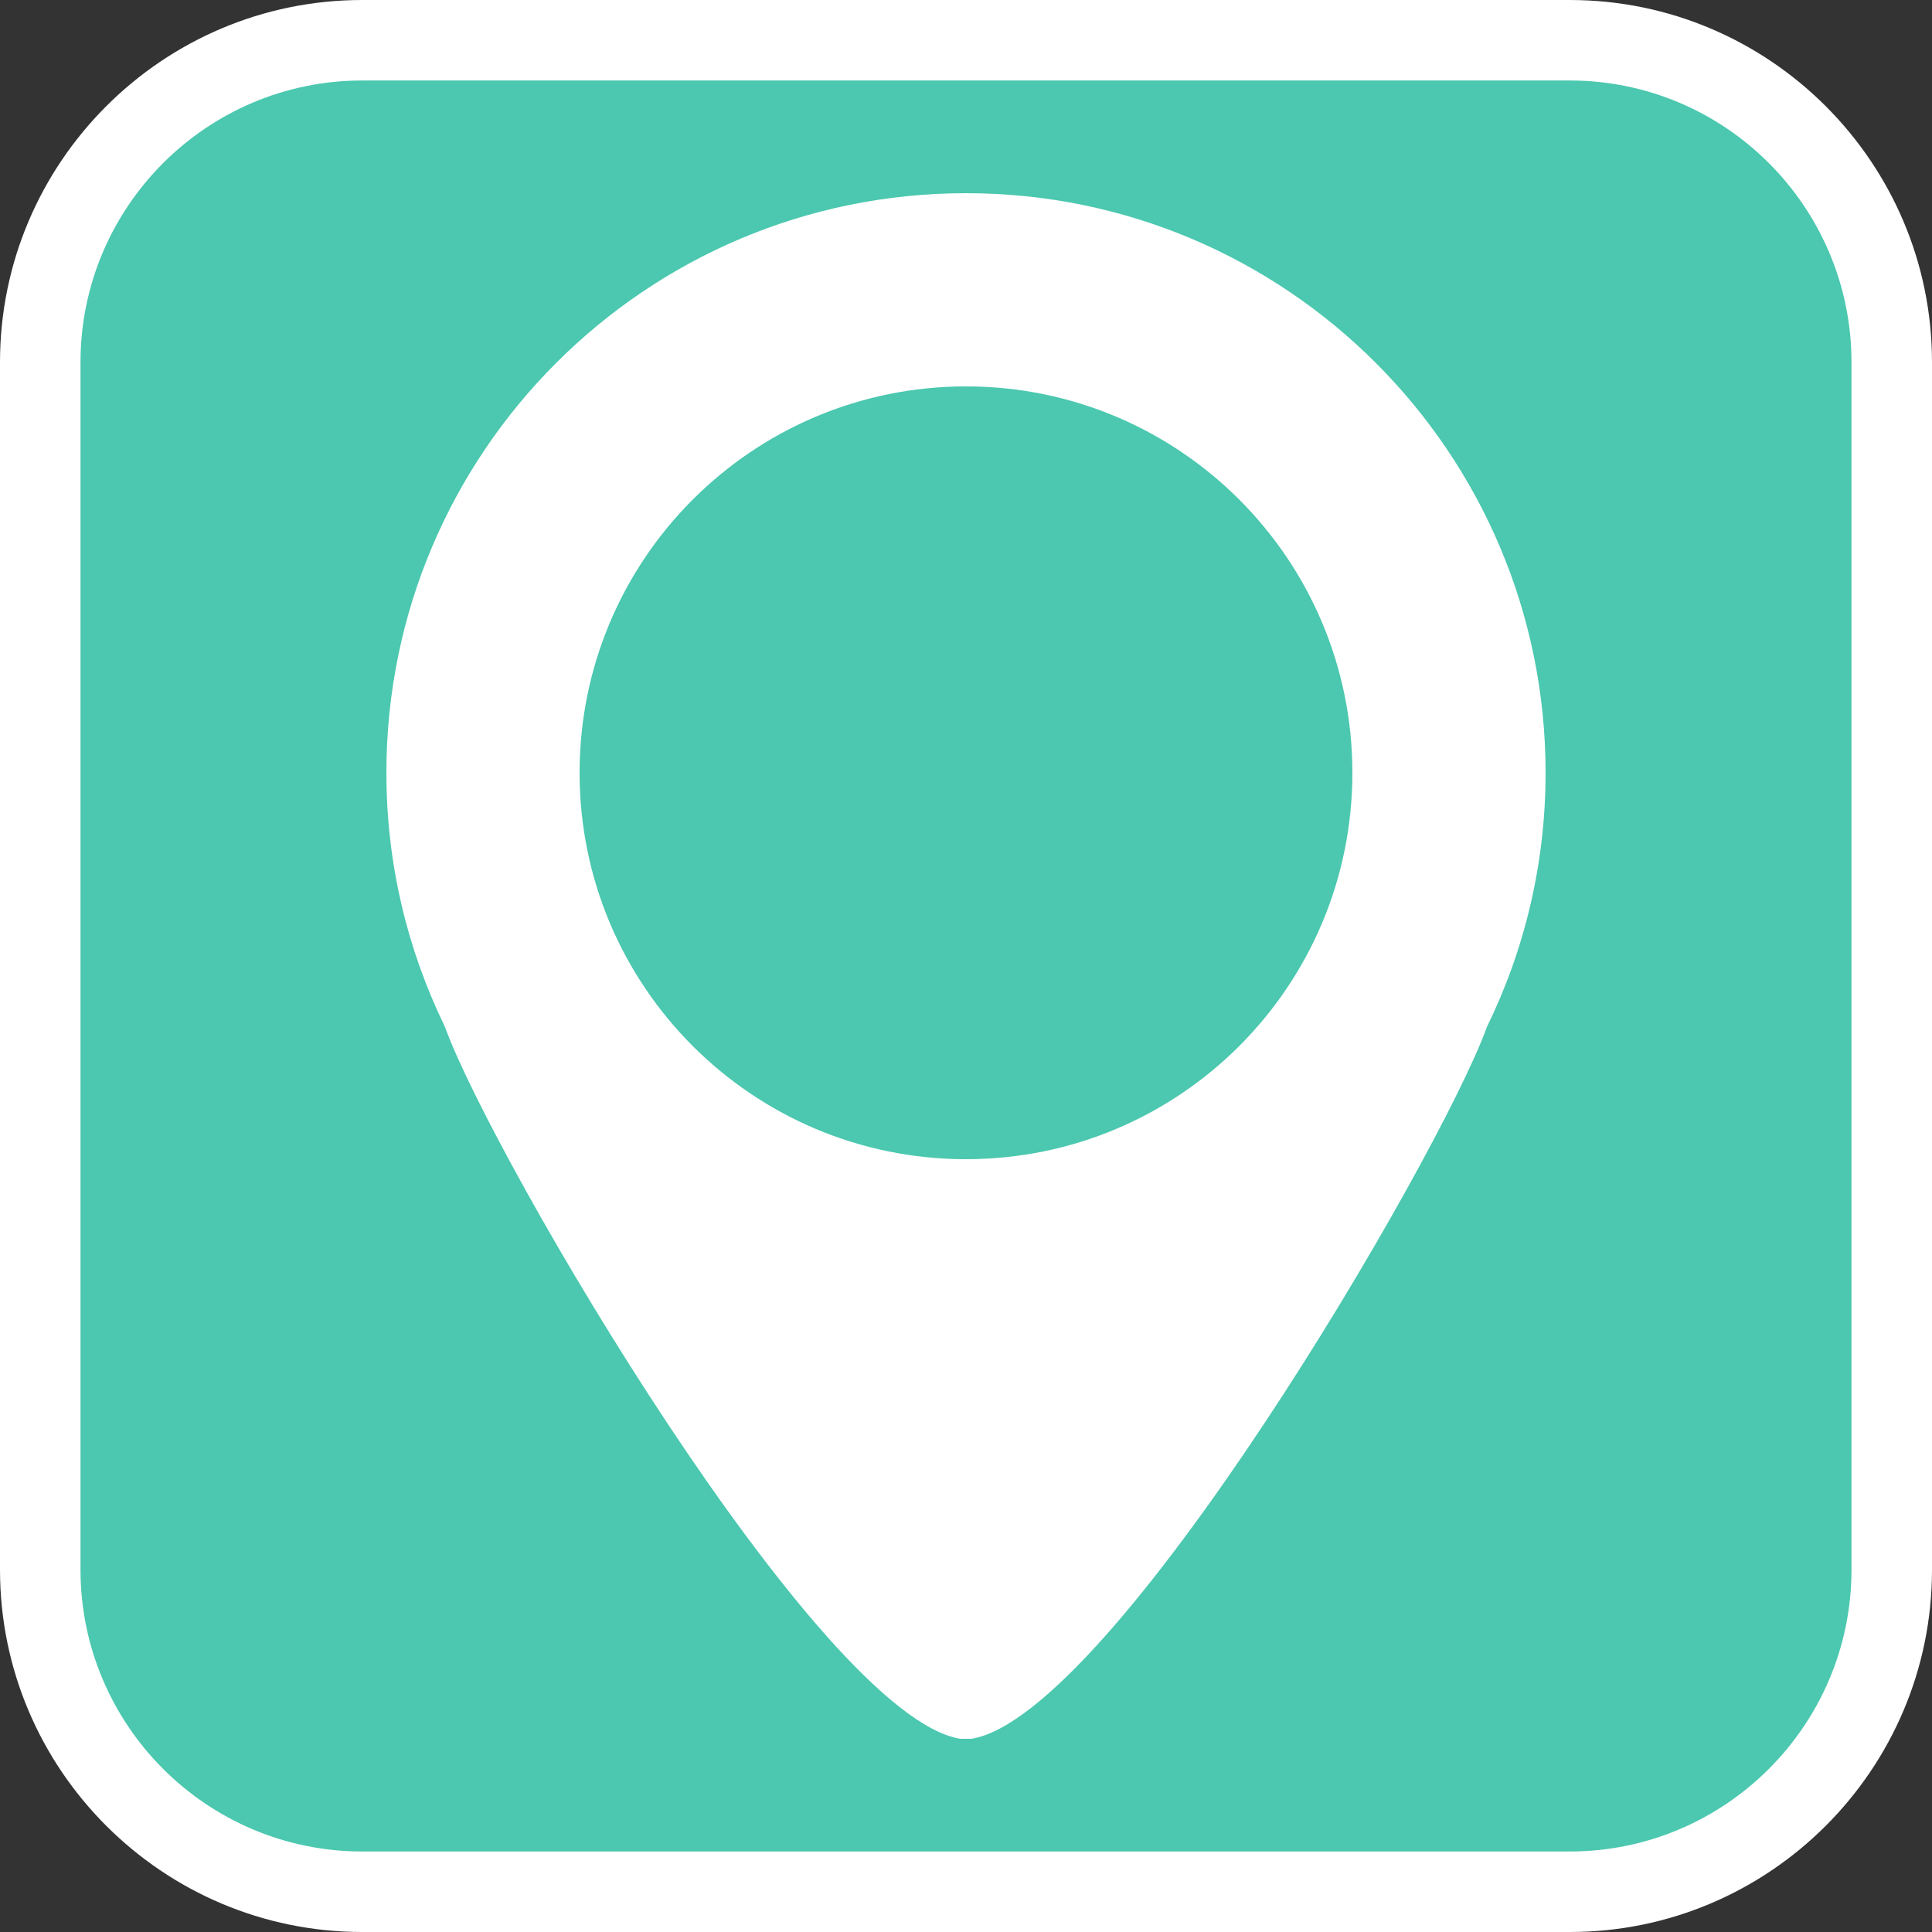
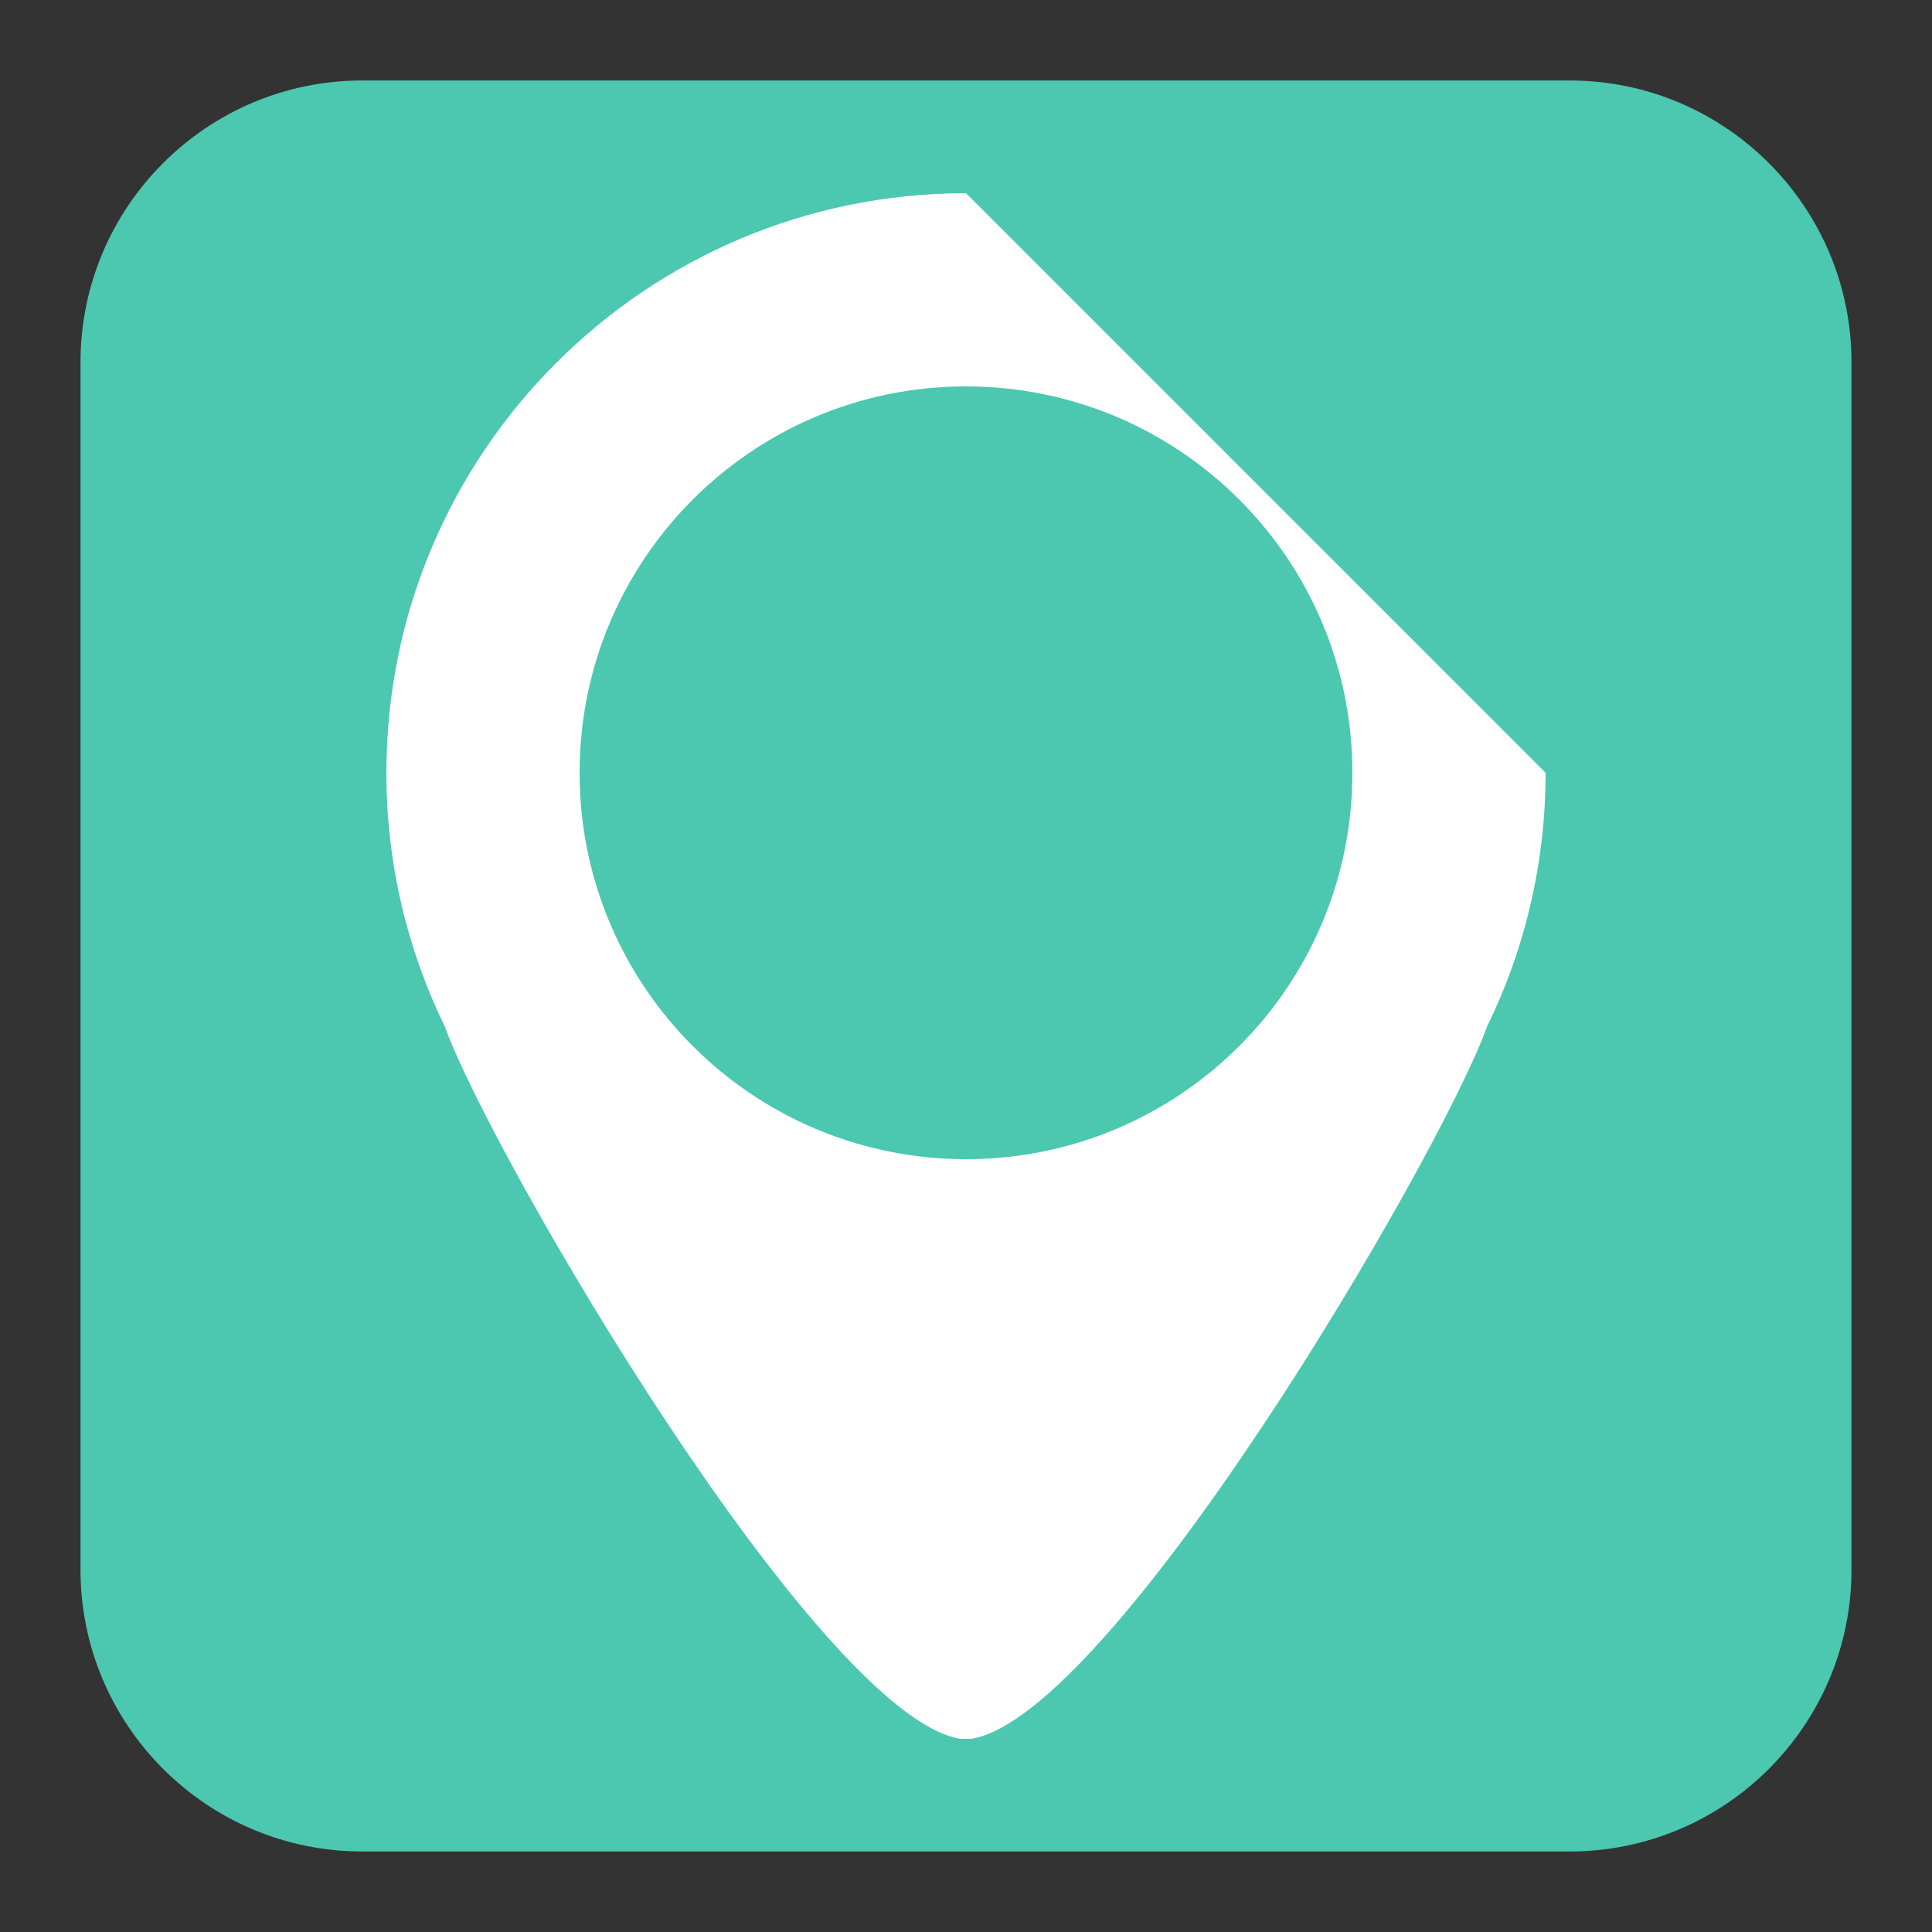
<svg xmlns="http://www.w3.org/2000/svg" version="1.1" id="Calque_1" x="0px" y="0px" width="170.079px" height="170.079px" viewBox="0 0 170.079 170.079" enable-background="new 0 0 170.079 170.079" xml:space="preserve">
  <rect x="0" y="0" width="170.079" height="170.079" fill="#333333" stroke="none" />
  <g>
-     <path fill="#FFFFFF" d="M138.189,0H31.89C14.307,0,0,14.306,0,31.89v106.299c0,17.583,14.306,31.89,31.89,31.89h106.299   c17.583,0,31.89-14.305,31.89-31.89V31.89C170.079,14.306,155.772,0,138.189,0z" />
    <path fill="#4BC8AF" d="M138.189,7.086H31.89C18.213,7.086,7.087,18.21,7.087,31.89v106.299c0,13.677,11.125,24.802,24.802,24.802   h106.3c13.677,0,24.802-11.123,24.802-24.802V31.89C162.991,18.213,151.866,7.086,138.189,7.086z" />
  </g>
-   <path fill="#FFFFFF" d="M85.043,17.008c-28.184,0-51.028,22.841-51.028,51.022c0,8.011,1.85,15.583,5.138,22.327  c0.021,0.053,0.037,0.108,0.06,0.161c4.23,11.553,32.882,60.512,45.319,62.553h0.992c12.438-2.041,41.099-51,45.331-62.553  c0.009-0.027,0.018-0.053,0.027-0.086c3.313-6.761,5.18-14.362,5.18-22.402C136.063,39.849,113.217,17.008,85.043,17.008z   M85.039,102.047c-18.789,0-34.016-15.224-34.016-34.017c0-18.783,15.227-34.014,34.016-34.014  c18.792,0,34.015,15.231,34.015,34.014C119.053,86.824,103.831,102.047,85.039,102.047z" />
+   <path fill="#FFFFFF" d="M85.043,17.008c-28.184,0-51.028,22.841-51.028,51.022c0,8.011,1.85,15.583,5.138,22.327  c0.021,0.053,0.037,0.108,0.06,0.161c4.23,11.553,32.882,60.512,45.319,62.553h0.992c12.438-2.041,41.099-51,45.331-62.553  c0.009-0.027,0.018-0.053,0.027-0.086c3.313-6.761,5.18-14.362,5.18-22.402z   M85.039,102.047c-18.789,0-34.016-15.224-34.016-34.017c0-18.783,15.227-34.014,34.016-34.014  c18.792,0,34.015,15.231,34.015,34.014C119.053,86.824,103.831,102.047,85.039,102.047z" />
</svg>